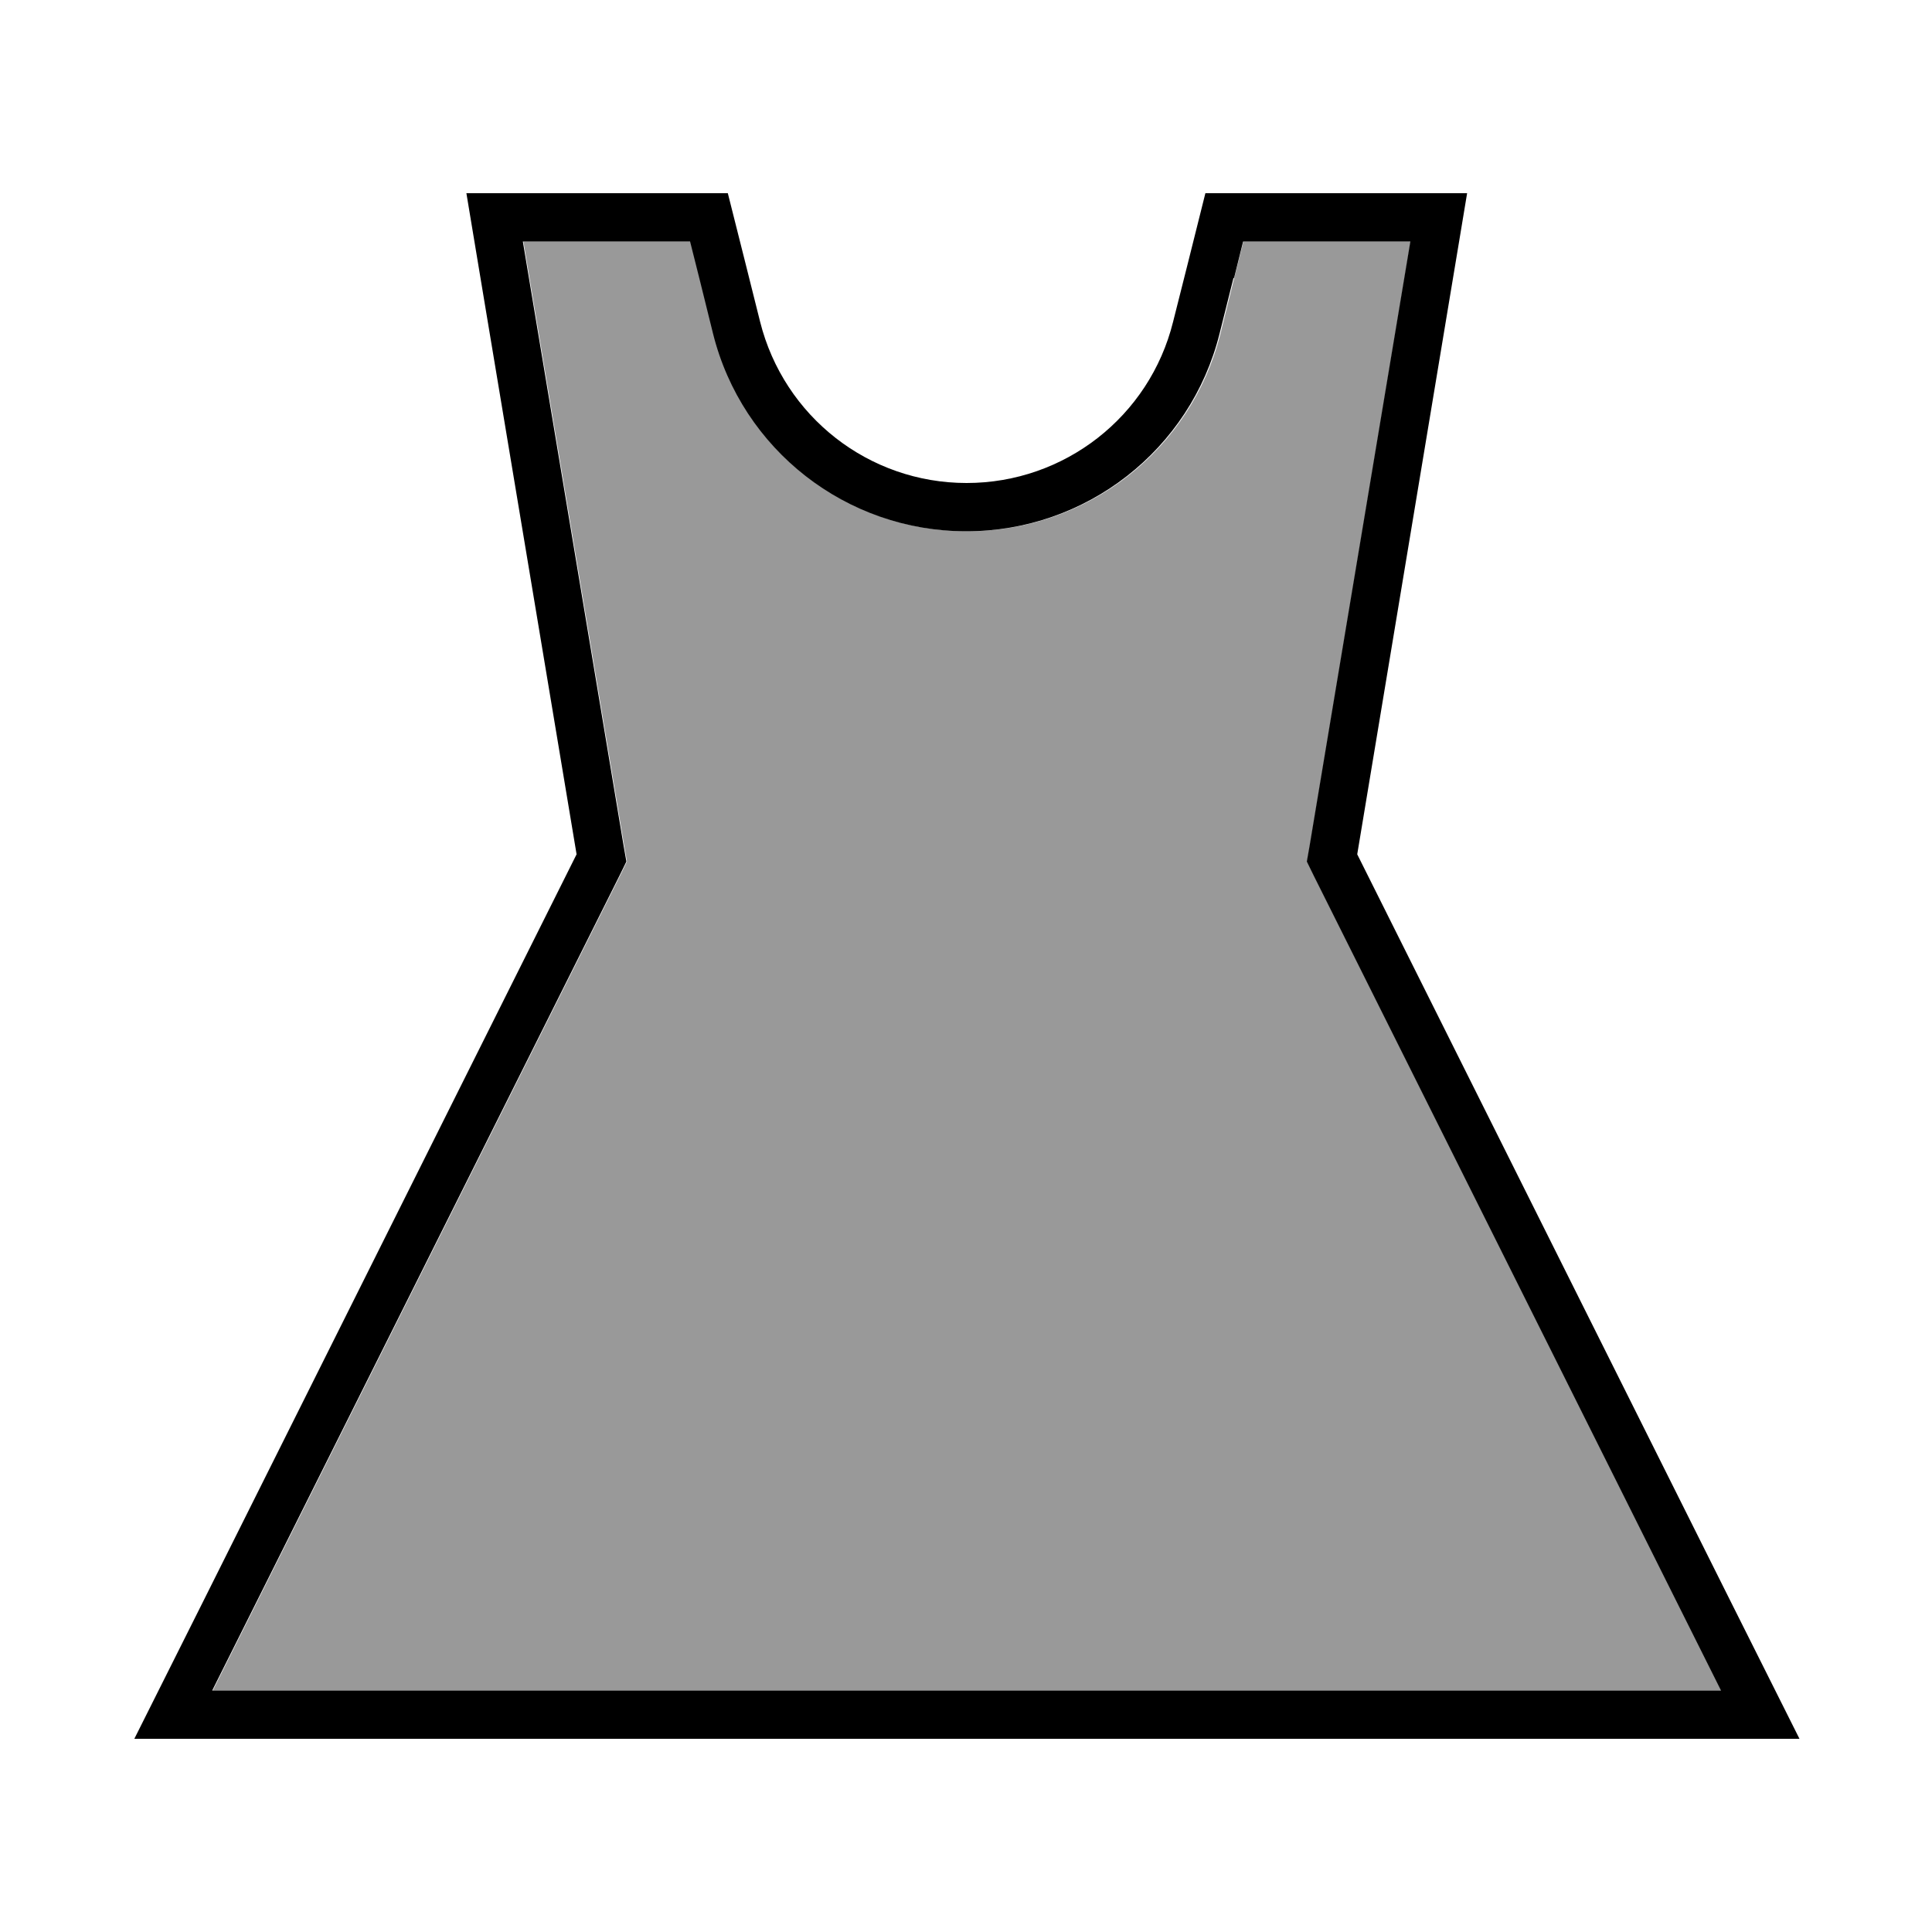
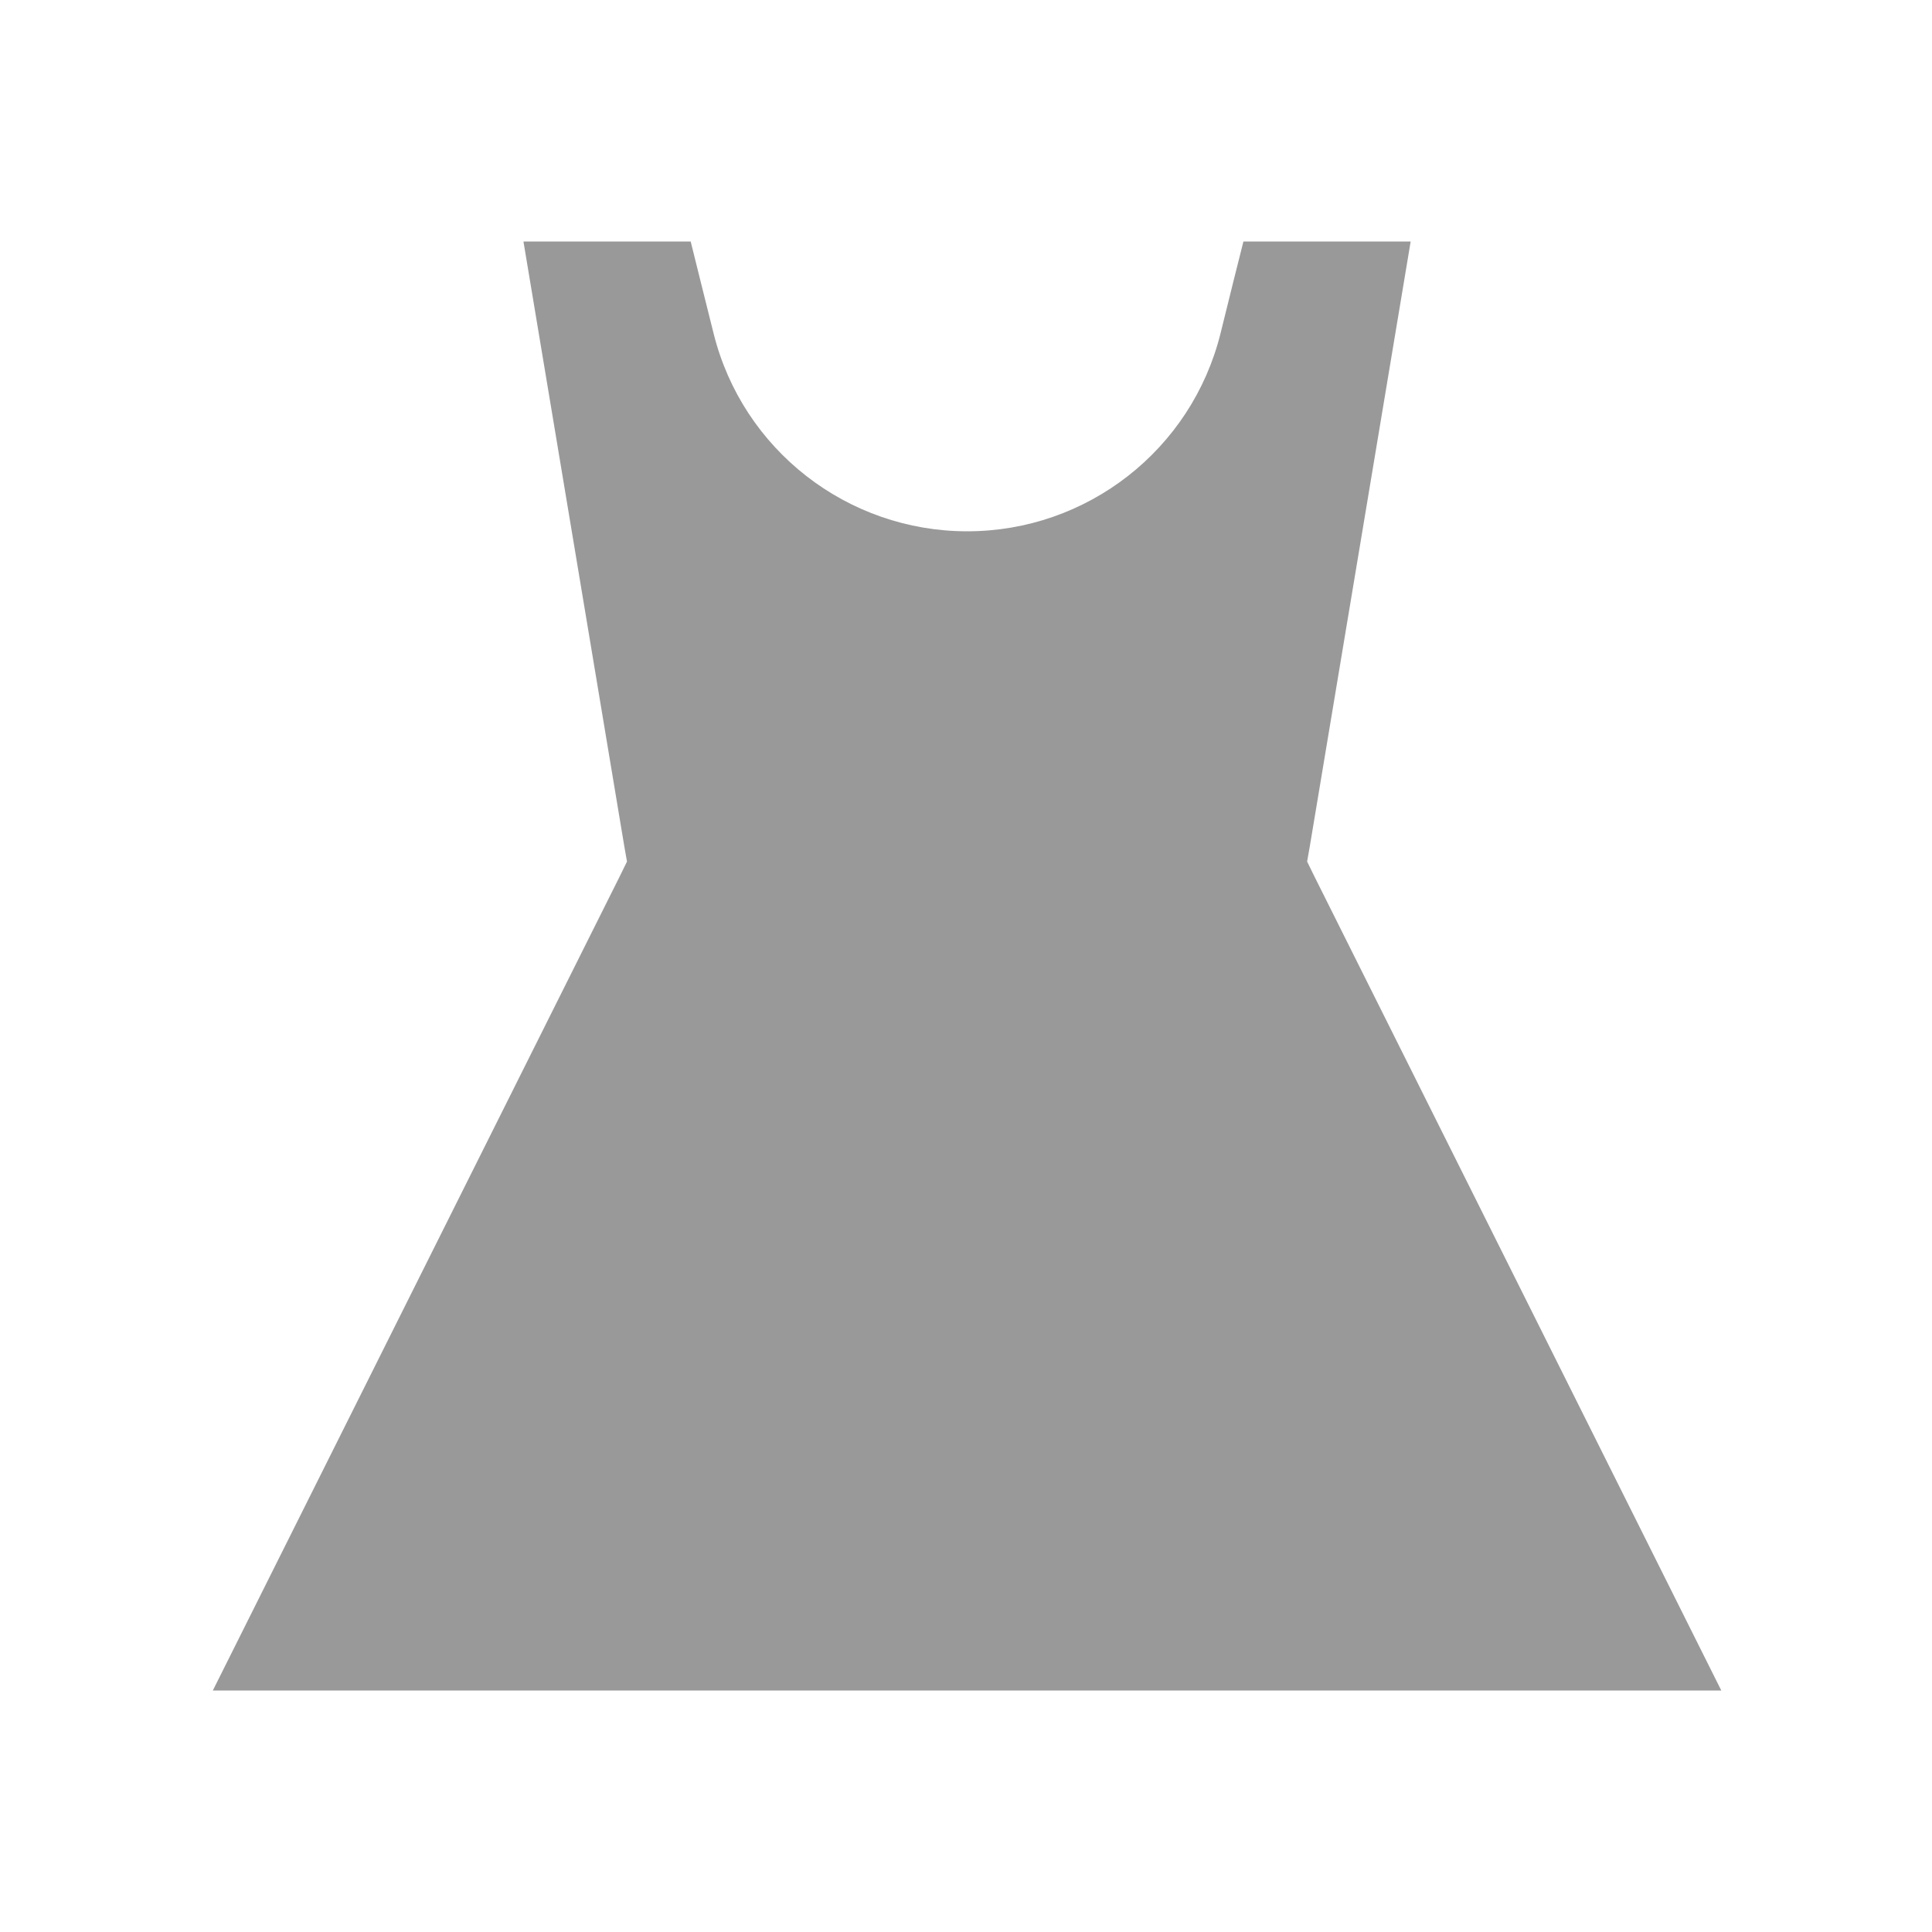
<svg xmlns="http://www.w3.org/2000/svg" viewBox="0 0 640 640">
  <path opacity=".4" fill="currentColor" d="M70.4 560L570.2 560L558.6 536.8L435.3 290.1L433 285.4L433.9 280.3L464.2 98.6L467.3 80C438.8 80 412.6 80 411.9 80C410.1 87 407.6 97.2 404.3 110.5C394.7 149 360.1 176 320.4 176C280.7 176 246 149 236.4 110.5C233.1 97.2 230.5 87 228.8 80L173.4 80L176.5 98.6L206.8 280.3L207.7 285.4L205.4 290.1L82.1 536.8L70.5 560z" />
-   <path fill="currentColor" d="M399.3 64C395 81.1 391.5 95.3 388.6 106.6C380.8 138 352.6 160 320.2 160C287.8 160 259.7 138 251.8 106.6C249 95.3 245.4 81.1 241.1 64L154.5 64L160.7 101.3L191 283L67.7 529.7L44.5 576L596.1 576L572.9 529.7L449.6 283L479.8 101.3C482.3 86.2 484.4 73.8 486 64C376.9 64 430.4 64 399.2 64zM408.8 92.1L411.8 80C427.6 80 463.3 80 467.2 80L464.1 98.6L433.8 280.3L432.9 285.4L435.2 290.1L558.5 536.8L570.1 560L70.3 560L81.9 536.8L205.2 290.1L207.5 285.4L206.6 280.3L176.3 98.6L173.2 80L228.6 80C230.4 87 232.9 97.2 236.2 110.5C245.8 149 280.4 176 320.1 176C359.8 176 394.4 149 404 110.5L408.6 92.1z" />
</svg>